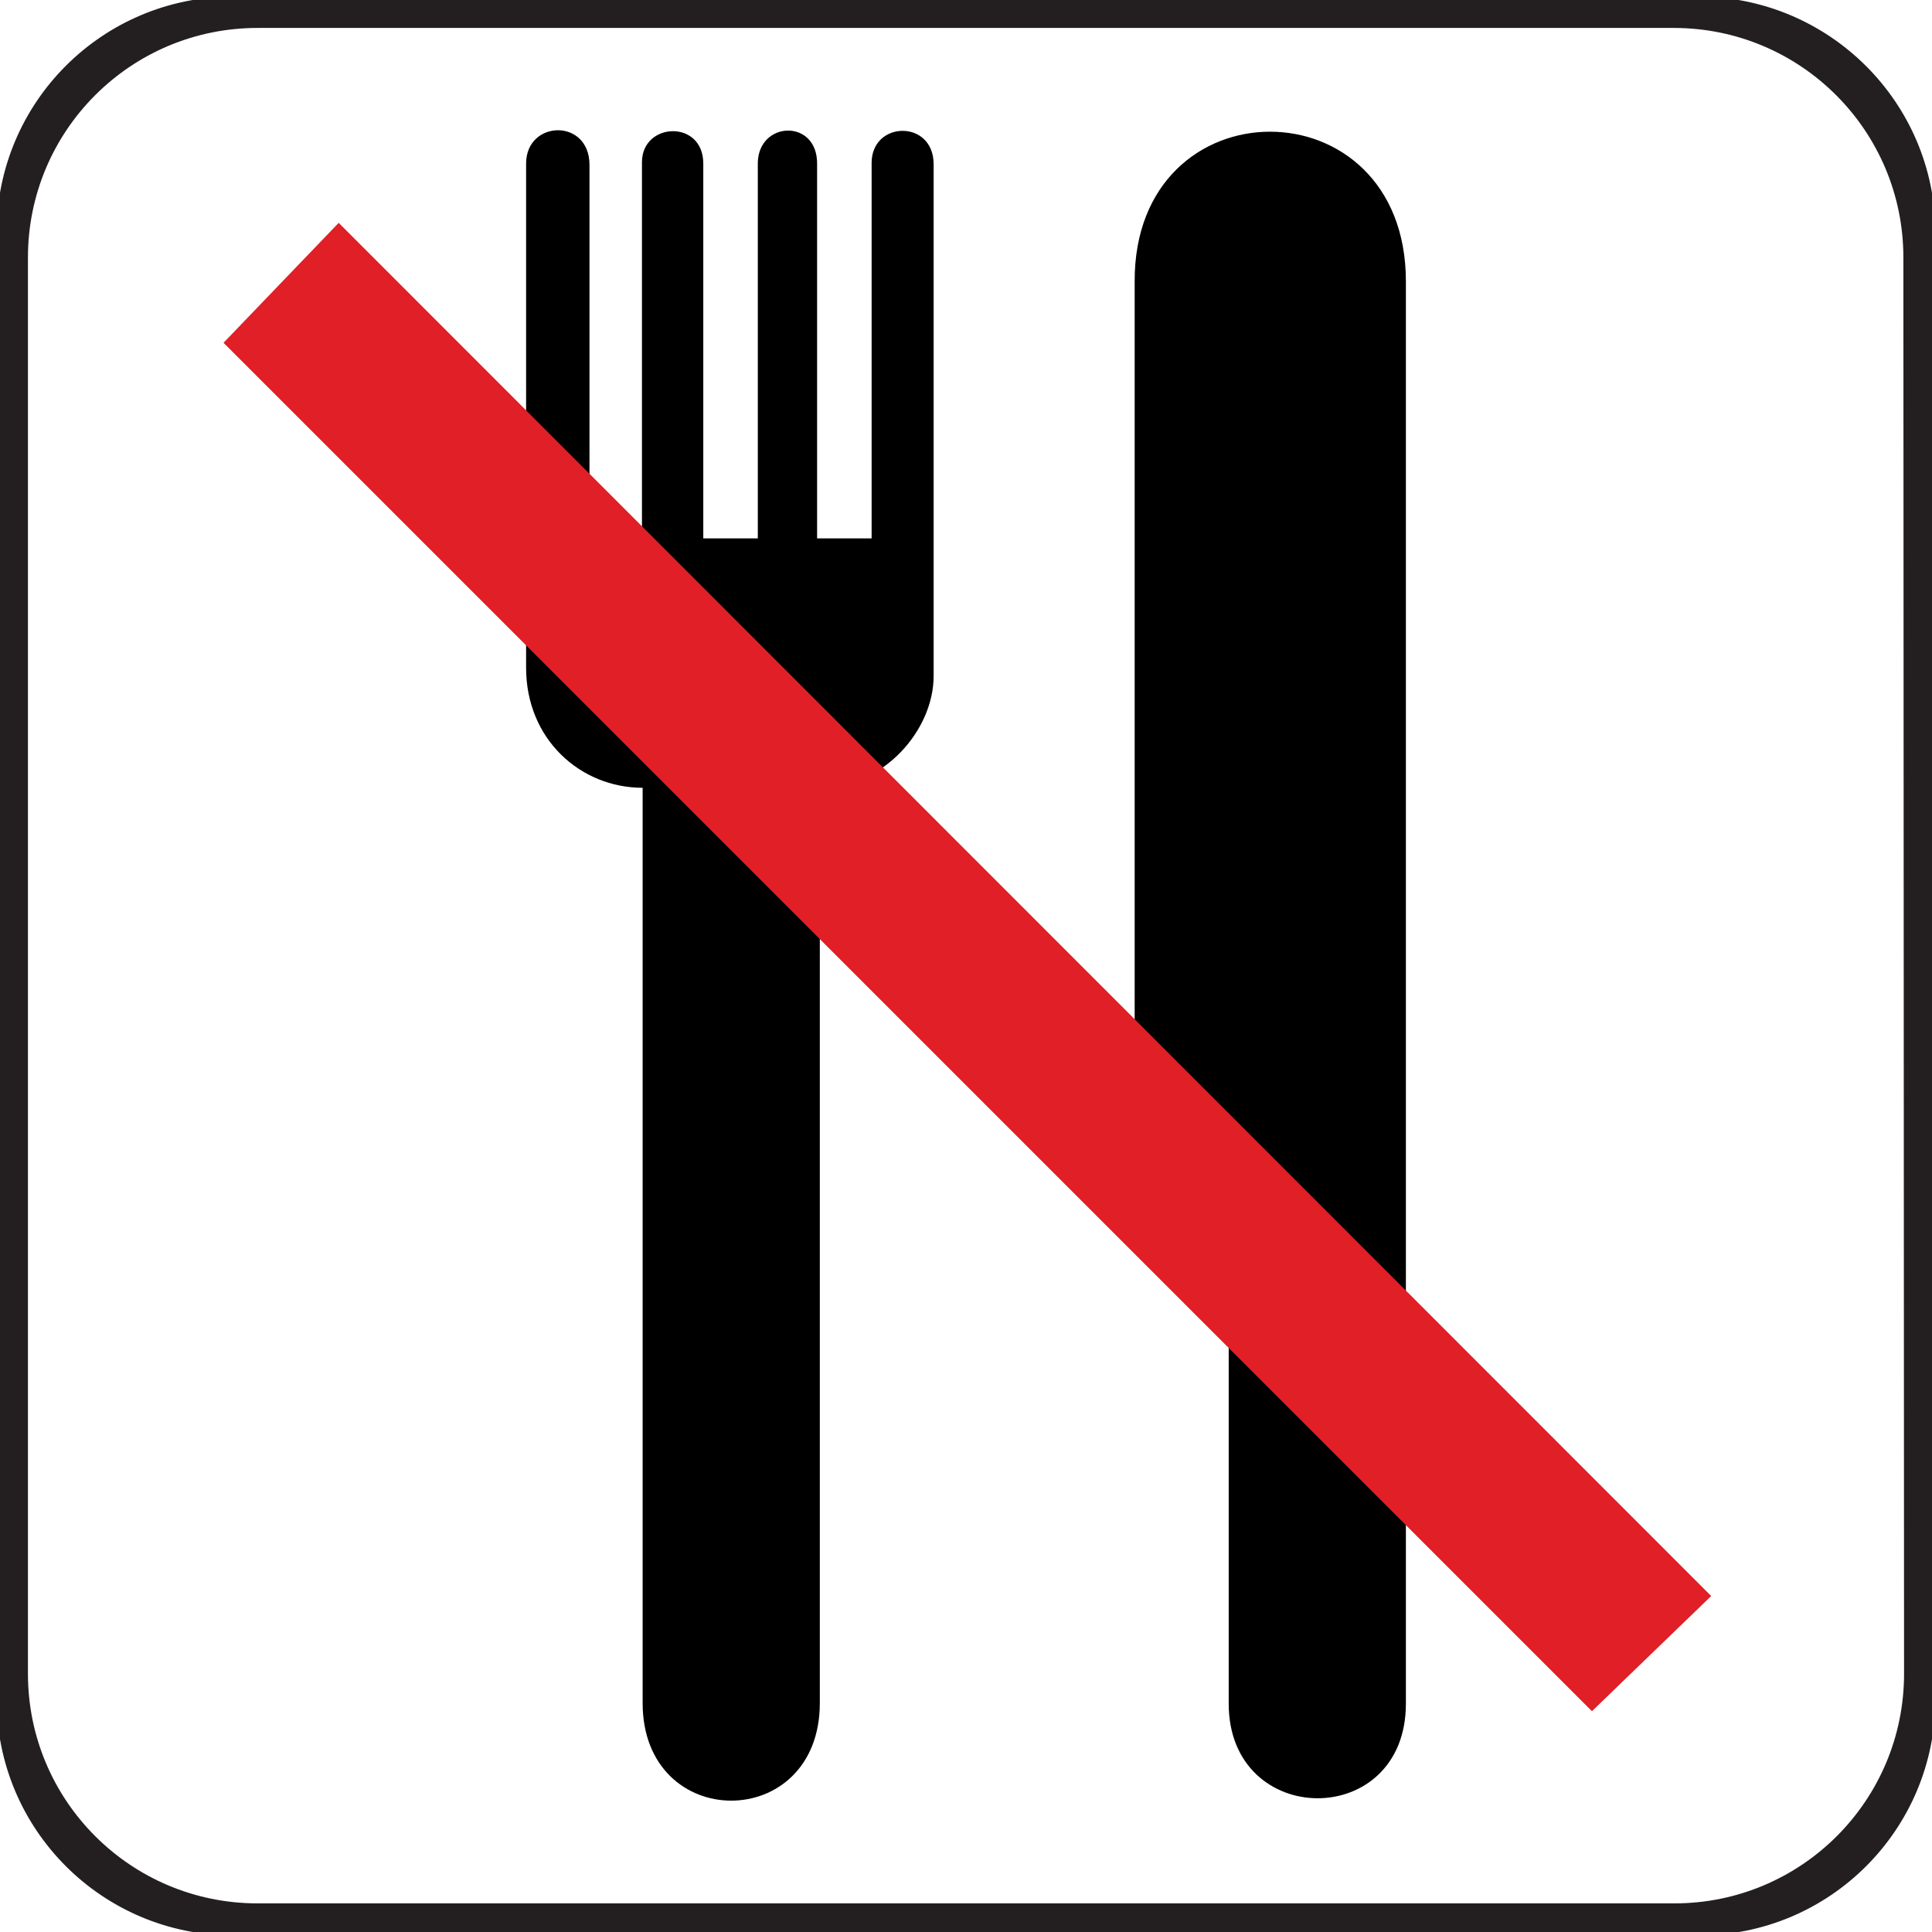
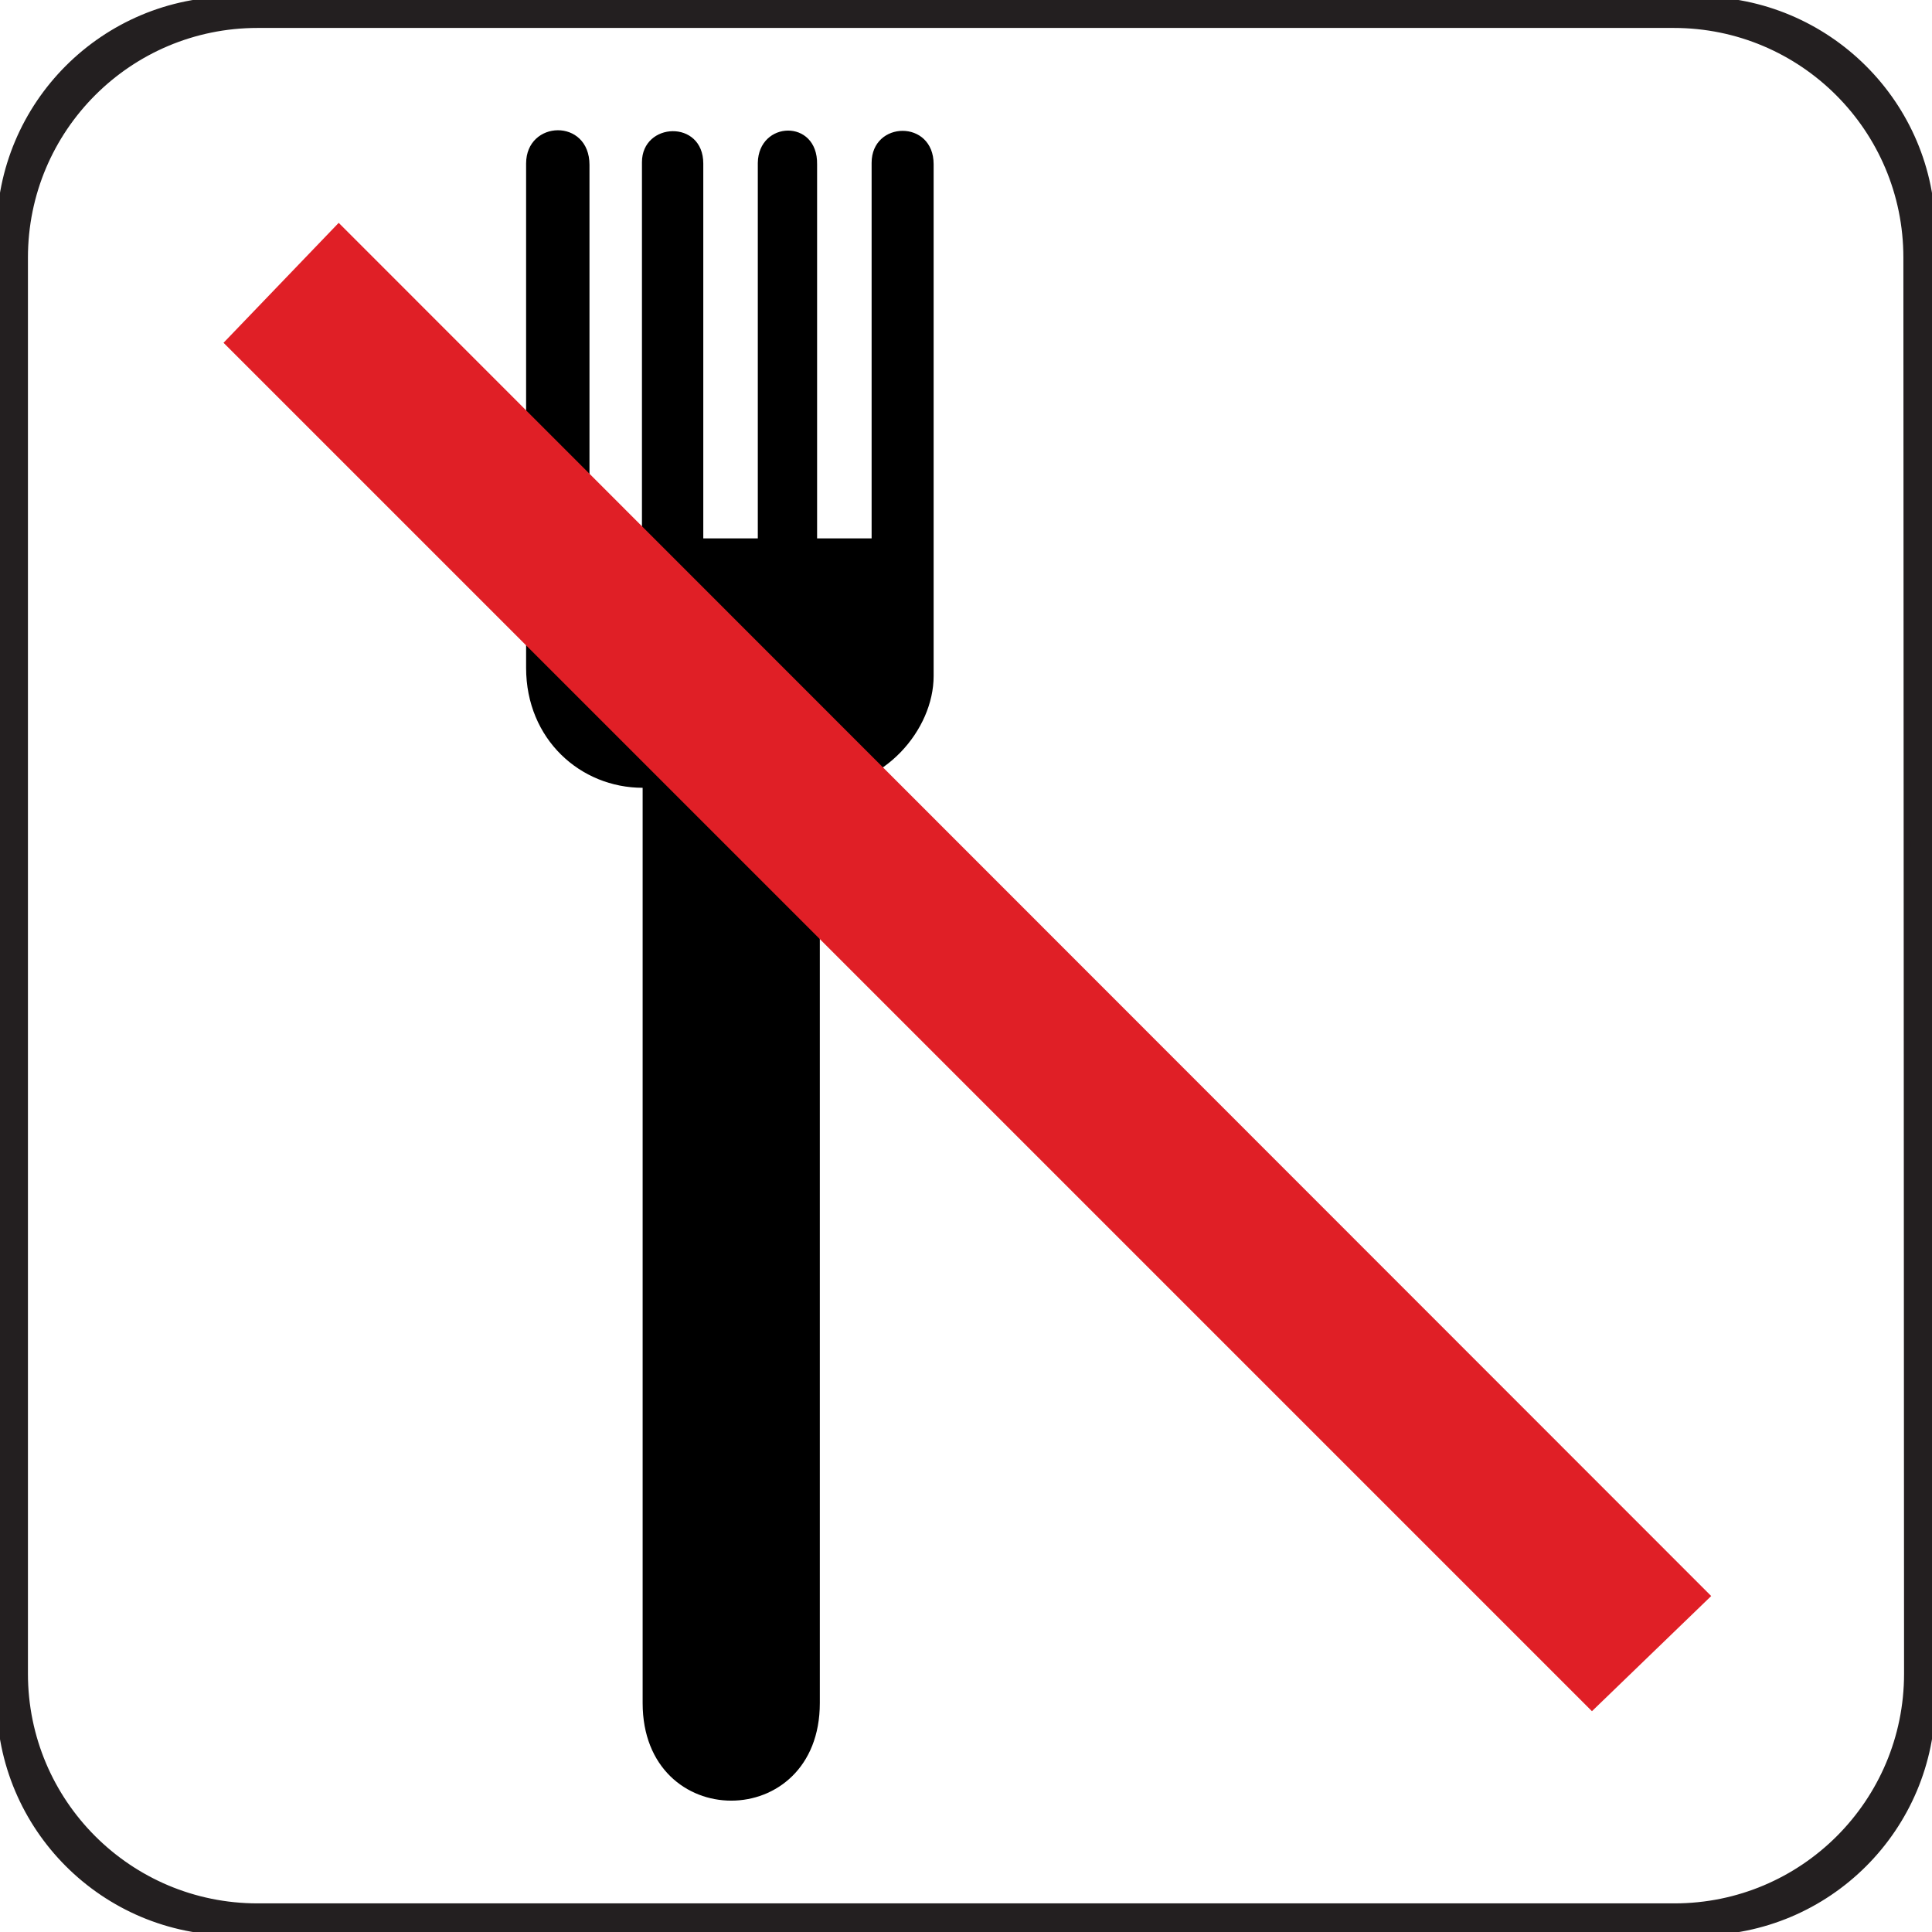
<svg xmlns="http://www.w3.org/2000/svg" xmlns:xlink="http://www.w3.org/1999/xlink" version="1.1" id="Layer_1" x="0px" y="0px" viewBox="0 0 283.5 283.5" style="enable-background:new 0 0 283.5 283.5;" xml:space="preserve">
  <style type="text/css">
	.st0{fill:#231F20;stroke:#231F20;stroke-miterlimit:10;}
	.st1{fill-rule:evenodd;clip-rule:evenodd;fill:#E01F26;}
</style>
  <g>
    <g>
      <g>
        <g>
          <g>
            <defs>
-               <path id="SVGID_1_" d="M44.7,23.1h198.2c9.8,0,17.7,7.9,17.7,17.7v219.7H23.2V44.6C23.2,32.8,32.8,23.1,44.7,23.1z" />
+               <path id="SVGID_1_" d="M44.7,23.1h198.2c9.8,0,17.7,7.9,17.7,17.7v219.7H23.2V44.6z" />
            </defs>
            <clipPath id="SVGID_00000000200048302884234450000016489104292185314957_">
              <use xlink:href="#SVGID_1_" style="overflow:visible;" />
            </clipPath>
          </g>
        </g>
      </g>
    </g>
  </g>
  <path class="st0" d="M249.2,0h-215C15.3,0,0,15.3,0,34.2v215.1c0,18.9,15.3,34.2,34.2,34.2h215.1c18.9,0,34.2-15.3,34.2-34.2V34.2  C283.5,15.3,268.1,0,249.2,0z M279.9,245.6c0,18.9-15.3,34.2-34.2,34.2H37.8c-18.9,0-34.2-15.3-34.2-34.2V37.8  c0-18.9,15.3-34.2,34.2-34.2h207.8c18.9,0,34.2,15.3,34.2,34.2L279.9,245.6L279.9,245.6z" />
  <g>
    <path d="M137,99.2c0,7.9-7.3,16.4-16.7,16.4v134.3c0,19.1-26,19.1-26,0V115.6c-9.1,0-17.1-7.1-17.1-17.6V24c0-6.4,9.3-6.7,9.3,0.2   V79h7.7V23.8c0-5.9,9-6.3,9,0.2v55h8V23.9c0.1-6.2,8.8-6.5,8.7,0.2V79h8V23.9c0-6.2,9.1-6.4,9.1,0.2V99.2L137,99.2z" />
-     <path d="M206.3,41.3V250c0,18.6-26,18.4-26,0v-82.8h-13.8V41.3C166.4,12,206.3,12,206.3,41.3L206.3,41.3z" />
  </g>
  <path class="st1" d="M49.7,32.7l201.4,201.5l0,0c0,0,0,0-17.5,16.9L32.8,50.3" />
</svg>